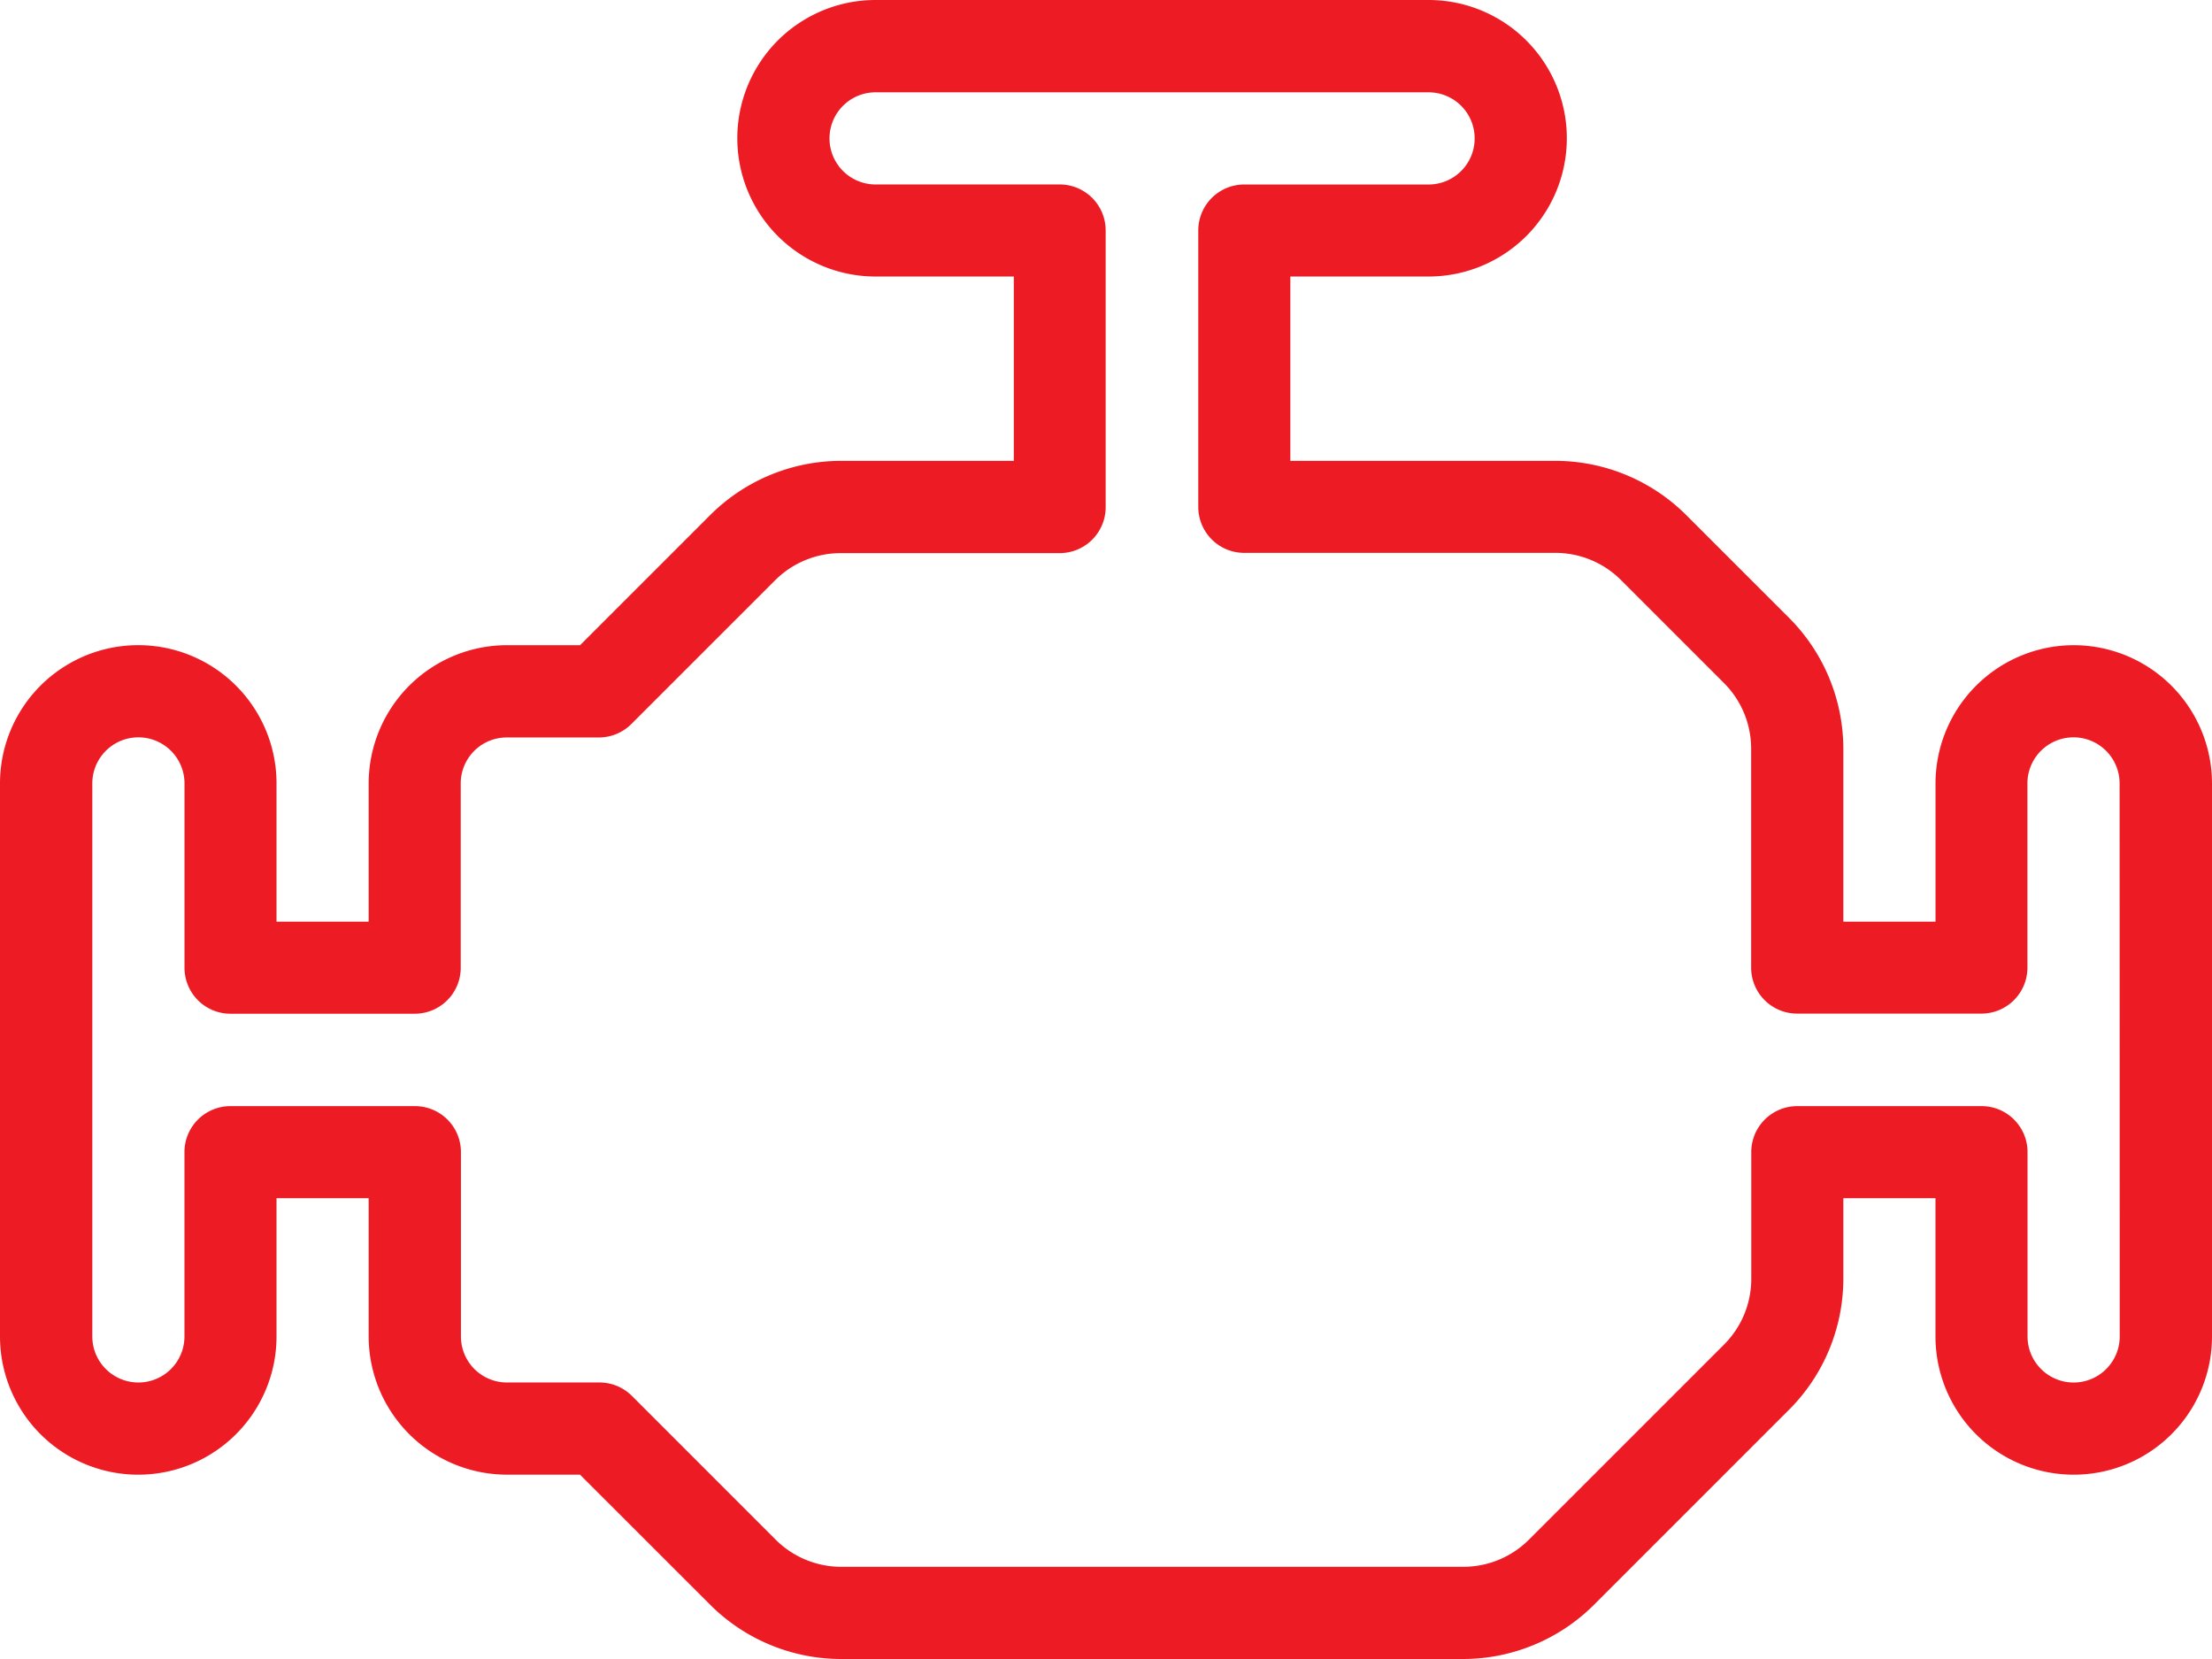
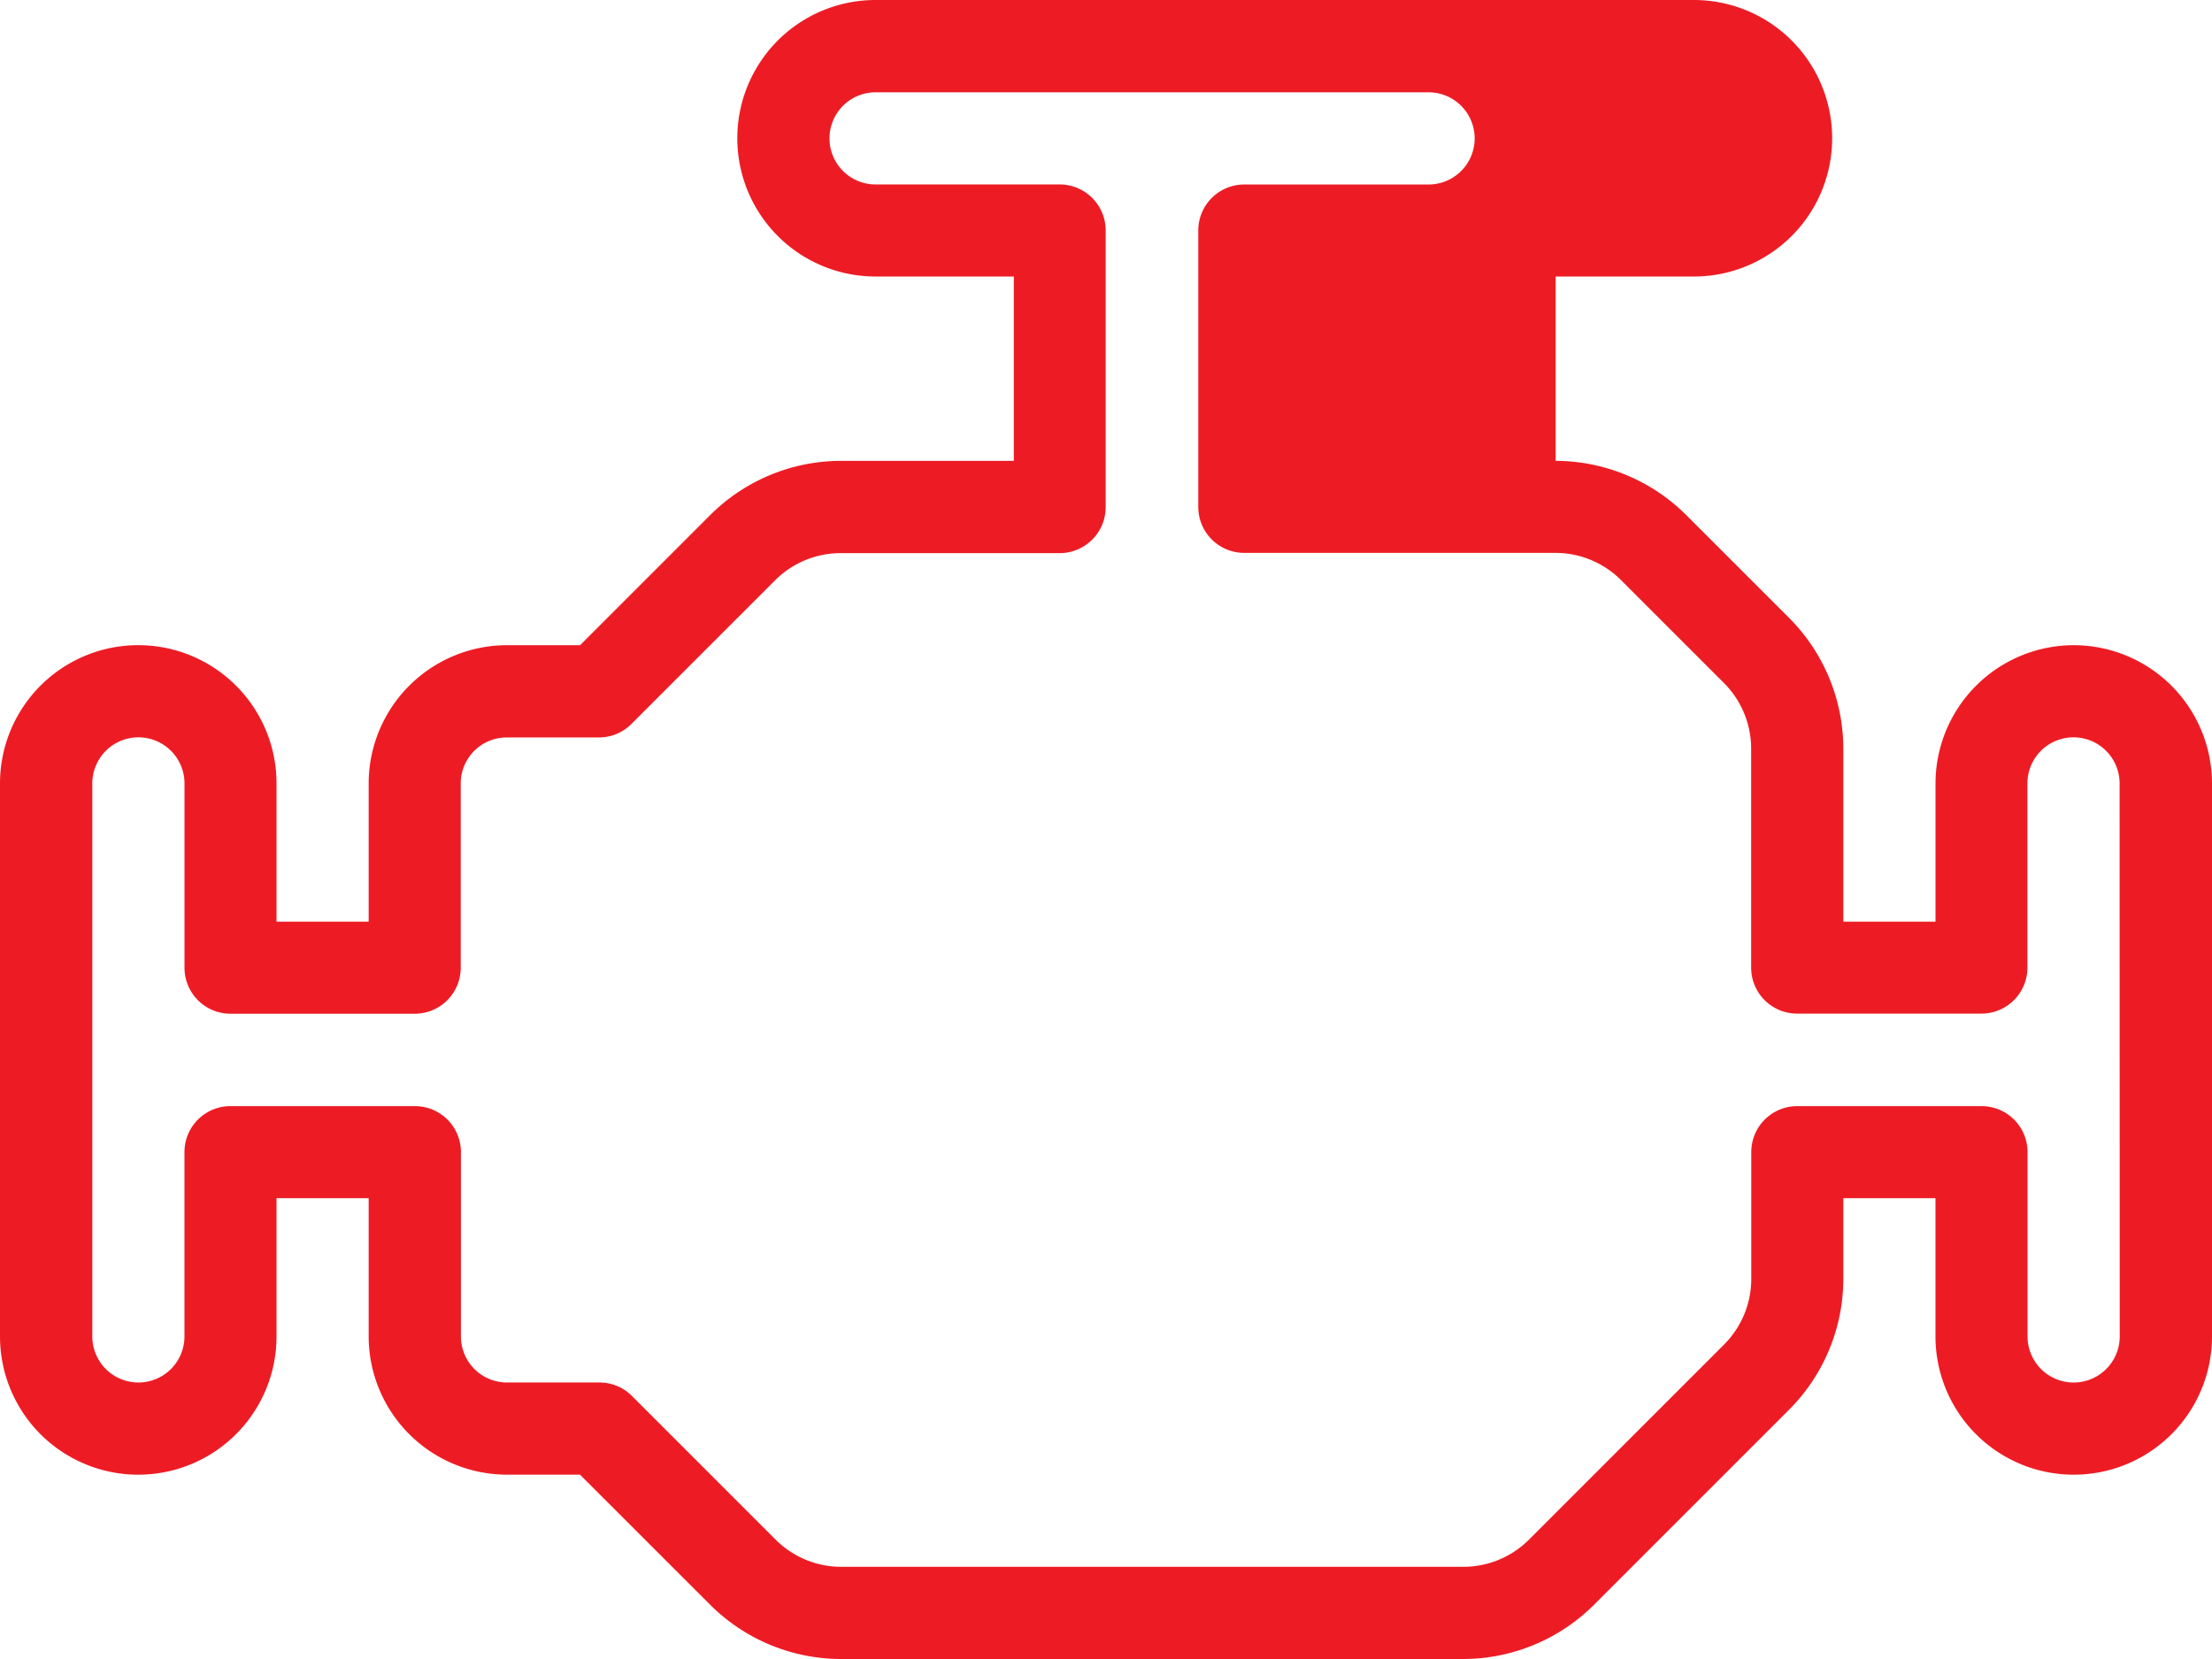
<svg xmlns="http://www.w3.org/2000/svg" width="52.932" height="39.699" viewBox="0 0 52.932 39.699">
  <g transform="translate(0 -64)">
    <g transform="translate(0 64)">
-       <path d="M49.624,79.439a3.312,3.312,0,0,0-3.308,3.308v3.308H44.11V81.911a4.438,4.438,0,0,0-1.292-3.119L40.345,76.32a4.438,4.438,0,0,0-3.119-1.292H30.877V70.617h3.308a3.308,3.308,0,1,0,0-6.617H20.952a3.308,3.308,0,1,0,0,6.617h3.308v4.411H20.117A4.438,4.438,0,0,0,17,76.32l-3.119,3.119H12.13a3.312,3.312,0,0,0-3.308,3.308v3.308H6.617V82.747a3.308,3.308,0,0,0-6.617,0V95.98a3.308,3.308,0,0,0,6.617,0V92.672H8.822V95.98a3.312,3.312,0,0,0,3.308,3.308h1.749L17,102.407a4.438,4.438,0,0,0,3.119,1.292h14.9a4.438,4.438,0,0,0,3.119-1.292l4.678-4.678A4.438,4.438,0,0,0,44.11,94.61V92.672h2.205V95.98a3.308,3.308,0,0,0,6.617,0V82.747A3.312,3.312,0,0,0,49.624,79.439Zm1.1,16.541h0a1.1,1.1,0,0,1-2.206,0V91.569a1.1,1.1,0,0,0-1.1-1.1H43.007a1.1,1.1,0,0,0-1.1,1.1V94.61a2.221,2.221,0,0,1-.646,1.559l-4.678,4.678a2.221,2.221,0,0,1-1.559.646h-14.9a2.221,2.221,0,0,1-1.559-.646l-3.442-3.442a1.1,1.1,0,0,0-.78-.323H12.13a1.1,1.1,0,0,1-1.1-1.1V91.569a1.1,1.1,0,0,0-1.1-1.1H5.514a1.1,1.1,0,0,0-1.1,1.1V95.98a1.1,1.1,0,1,1-2.205,0V82.747a1.1,1.1,0,1,1,2.206,0v4.411a1.1,1.1,0,0,0,1.1,1.1H9.925a1.1,1.1,0,0,0,1.1-1.1V82.747a1.1,1.1,0,0,1,1.1-1.1h2.205a1.1,1.1,0,0,0,.78-.323l3.442-3.442a2.221,2.221,0,0,1,1.559-.646h5.247a1.1,1.1,0,0,0,1.1-1.1V69.514a1.1,1.1,0,0,0-1.1-1.1H20.952a1.1,1.1,0,1,1,0-2.205H34.185a1.1,1.1,0,0,1,0,2.206H29.774a1.1,1.1,0,0,0-1.1,1.1V76.13a1.1,1.1,0,0,0,1.1,1.1h7.452a2.221,2.221,0,0,1,1.559.646l2.473,2.473a2.221,2.221,0,0,1,.646,1.559v5.247a1.1,1.1,0,0,0,1.1,1.1h4.411a1.1,1.1,0,0,0,1.1-1.1V82.747a1.1,1.1,0,1,1,2.206,0Z" transform="translate(0 -64)" fill="#ed1c24" />
+       <path d="M49.624,79.439a3.312,3.312,0,0,0-3.308,3.308v3.308H44.11V81.911a4.438,4.438,0,0,0-1.292-3.119L40.345,76.32a4.438,4.438,0,0,0-3.119-1.292V70.617h3.308a3.308,3.308,0,1,0,0-6.617H20.952a3.308,3.308,0,1,0,0,6.617h3.308v4.411H20.117A4.438,4.438,0,0,0,17,76.32l-3.119,3.119H12.13a3.312,3.312,0,0,0-3.308,3.308v3.308H6.617V82.747a3.308,3.308,0,0,0-6.617,0V95.98a3.308,3.308,0,0,0,6.617,0V92.672H8.822V95.98a3.312,3.312,0,0,0,3.308,3.308h1.749L17,102.407a4.438,4.438,0,0,0,3.119,1.292h14.9a4.438,4.438,0,0,0,3.119-1.292l4.678-4.678A4.438,4.438,0,0,0,44.11,94.61V92.672h2.205V95.98a3.308,3.308,0,0,0,6.617,0V82.747A3.312,3.312,0,0,0,49.624,79.439Zm1.1,16.541h0a1.1,1.1,0,0,1-2.206,0V91.569a1.1,1.1,0,0,0-1.1-1.1H43.007a1.1,1.1,0,0,0-1.1,1.1V94.61a2.221,2.221,0,0,1-.646,1.559l-4.678,4.678a2.221,2.221,0,0,1-1.559.646h-14.9a2.221,2.221,0,0,1-1.559-.646l-3.442-3.442a1.1,1.1,0,0,0-.78-.323H12.13a1.1,1.1,0,0,1-1.1-1.1V91.569a1.1,1.1,0,0,0-1.1-1.1H5.514a1.1,1.1,0,0,0-1.1,1.1V95.98a1.1,1.1,0,1,1-2.205,0V82.747a1.1,1.1,0,1,1,2.206,0v4.411a1.1,1.1,0,0,0,1.1,1.1H9.925a1.1,1.1,0,0,0,1.1-1.1V82.747a1.1,1.1,0,0,1,1.1-1.1h2.205a1.1,1.1,0,0,0,.78-.323l3.442-3.442a2.221,2.221,0,0,1,1.559-.646h5.247a1.1,1.1,0,0,0,1.1-1.1V69.514a1.1,1.1,0,0,0-1.1-1.1H20.952a1.1,1.1,0,1,1,0-2.205H34.185a1.1,1.1,0,0,1,0,2.206H29.774a1.1,1.1,0,0,0-1.1,1.1V76.13a1.1,1.1,0,0,0,1.1,1.1h7.452a2.221,2.221,0,0,1,1.559.646l2.473,2.473a2.221,2.221,0,0,1,.646,1.559v5.247a1.1,1.1,0,0,0,1.1,1.1h4.411a1.1,1.1,0,0,0,1.1-1.1V82.747a1.1,1.1,0,1,1,2.206,0Z" transform="translate(0 -64)" fill="#ed1c24" />
    </g>
  </g>
</svg>